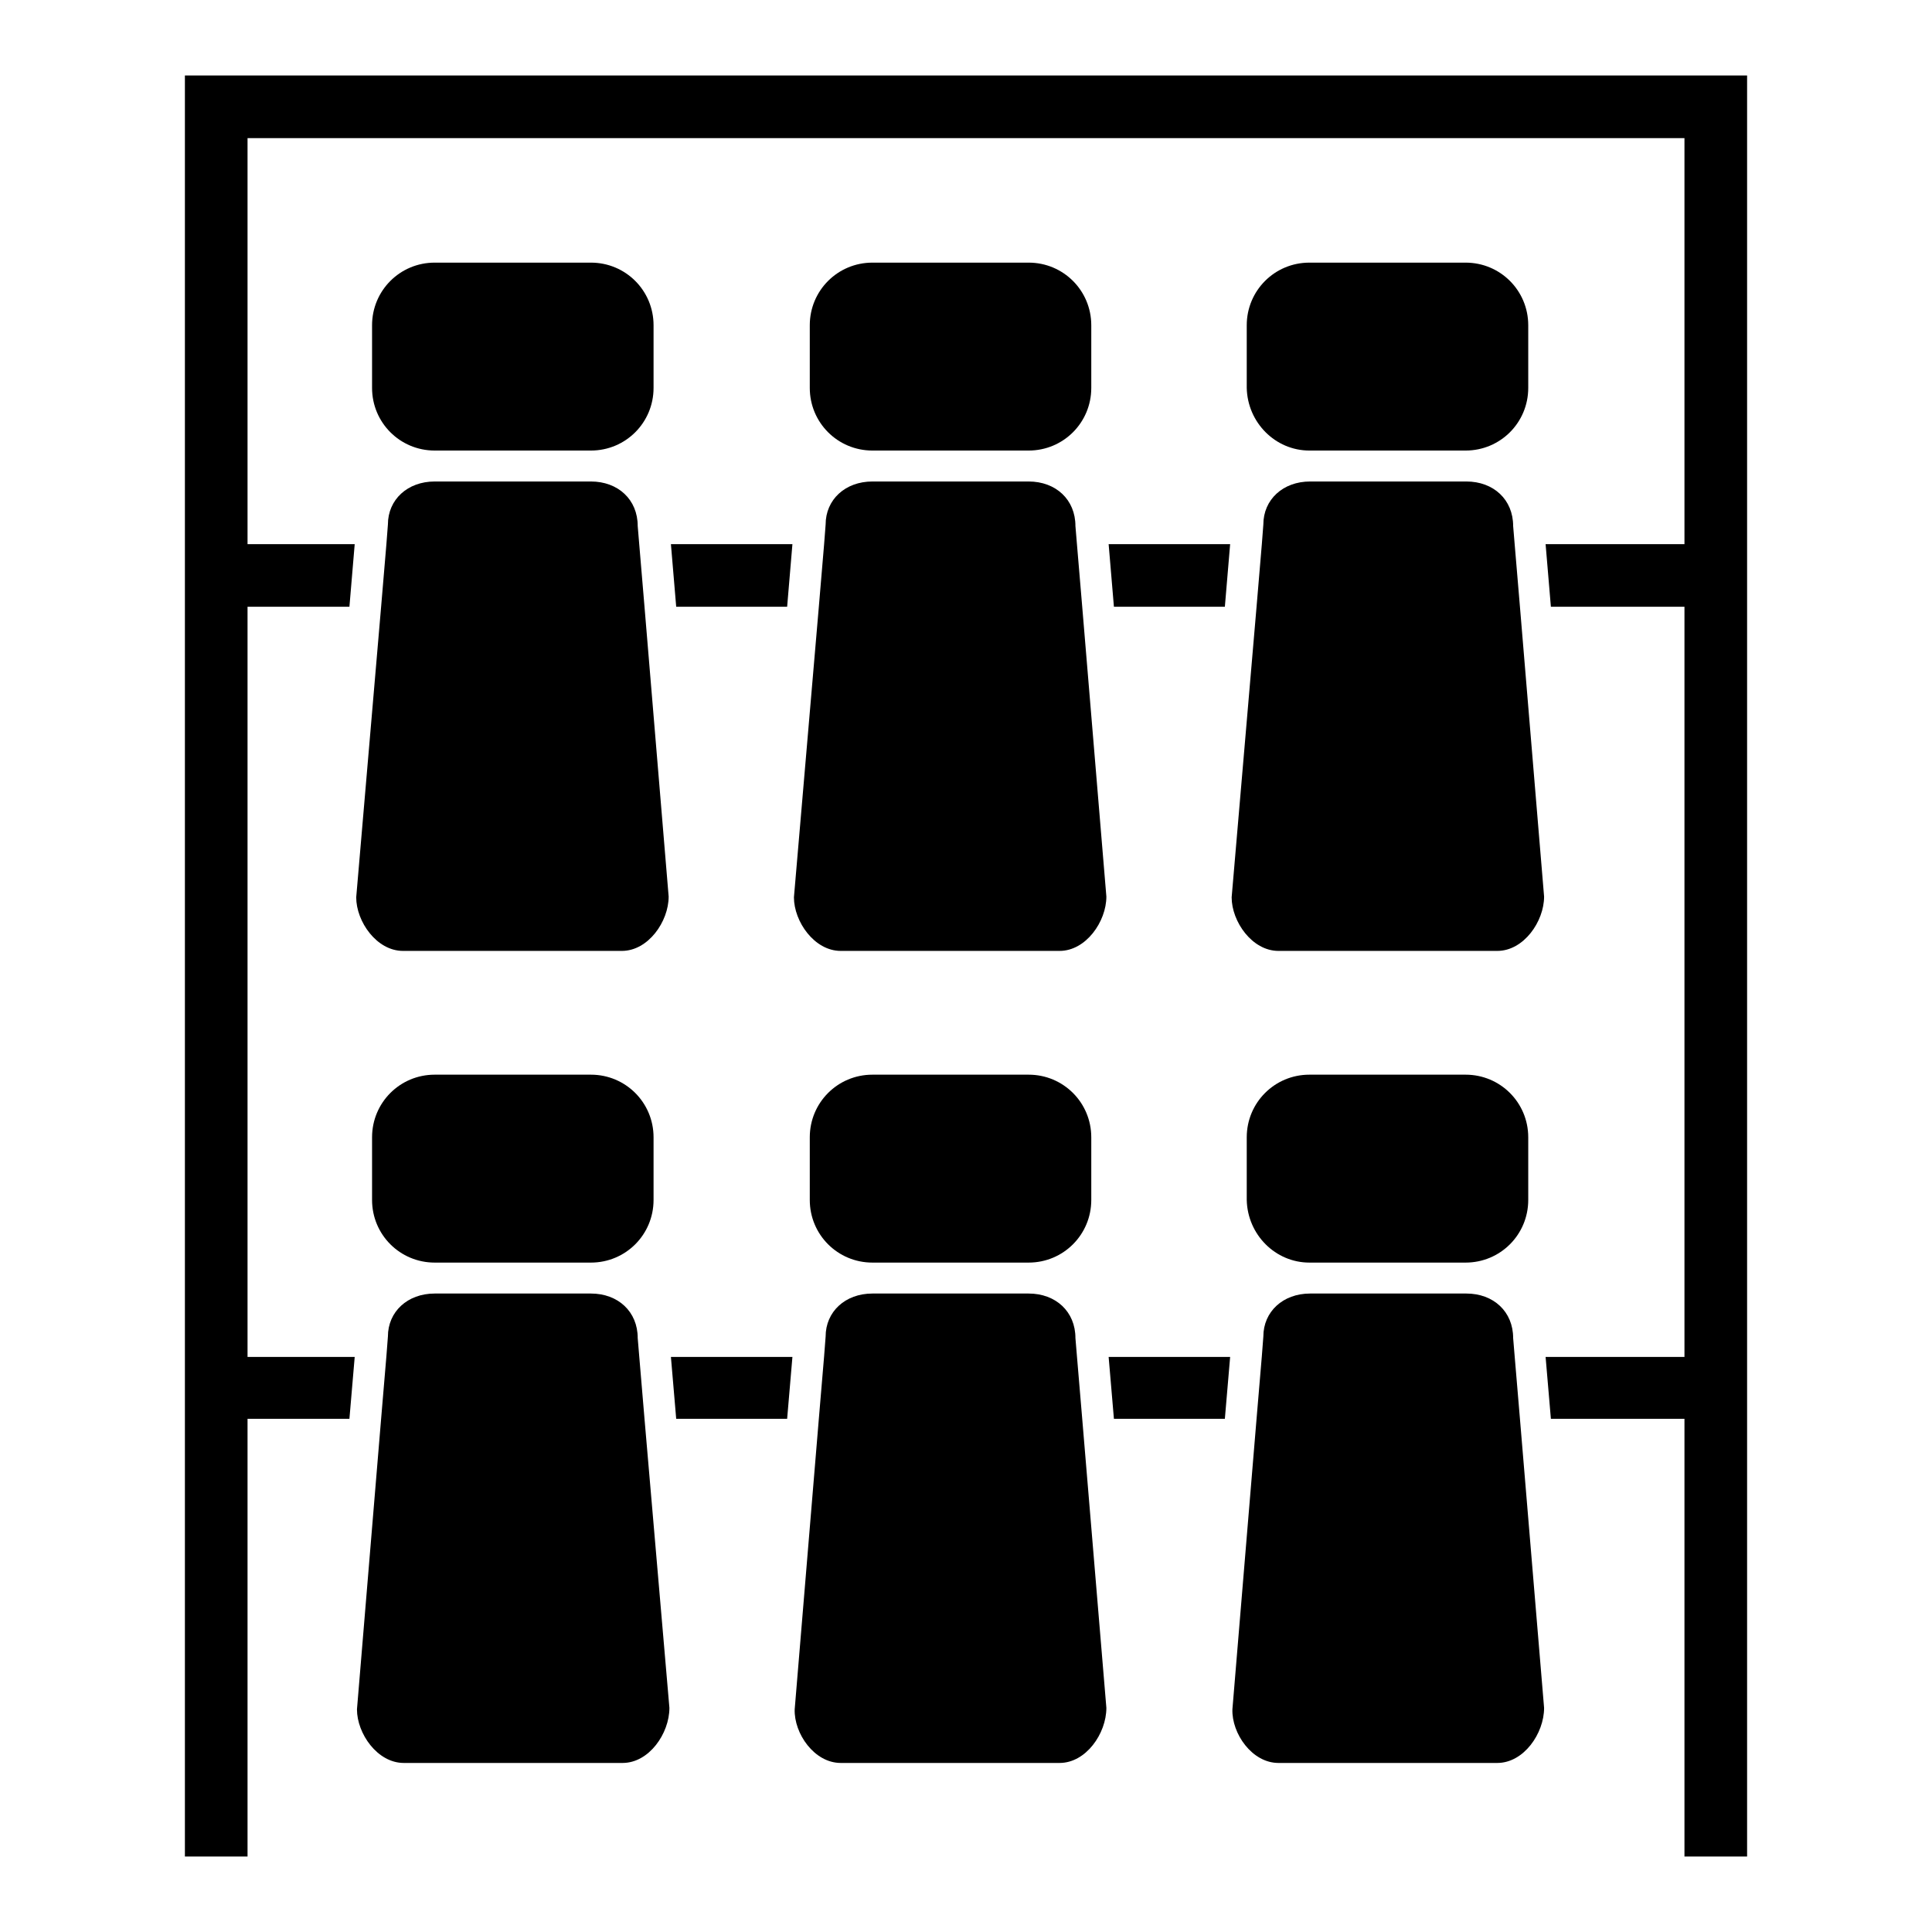
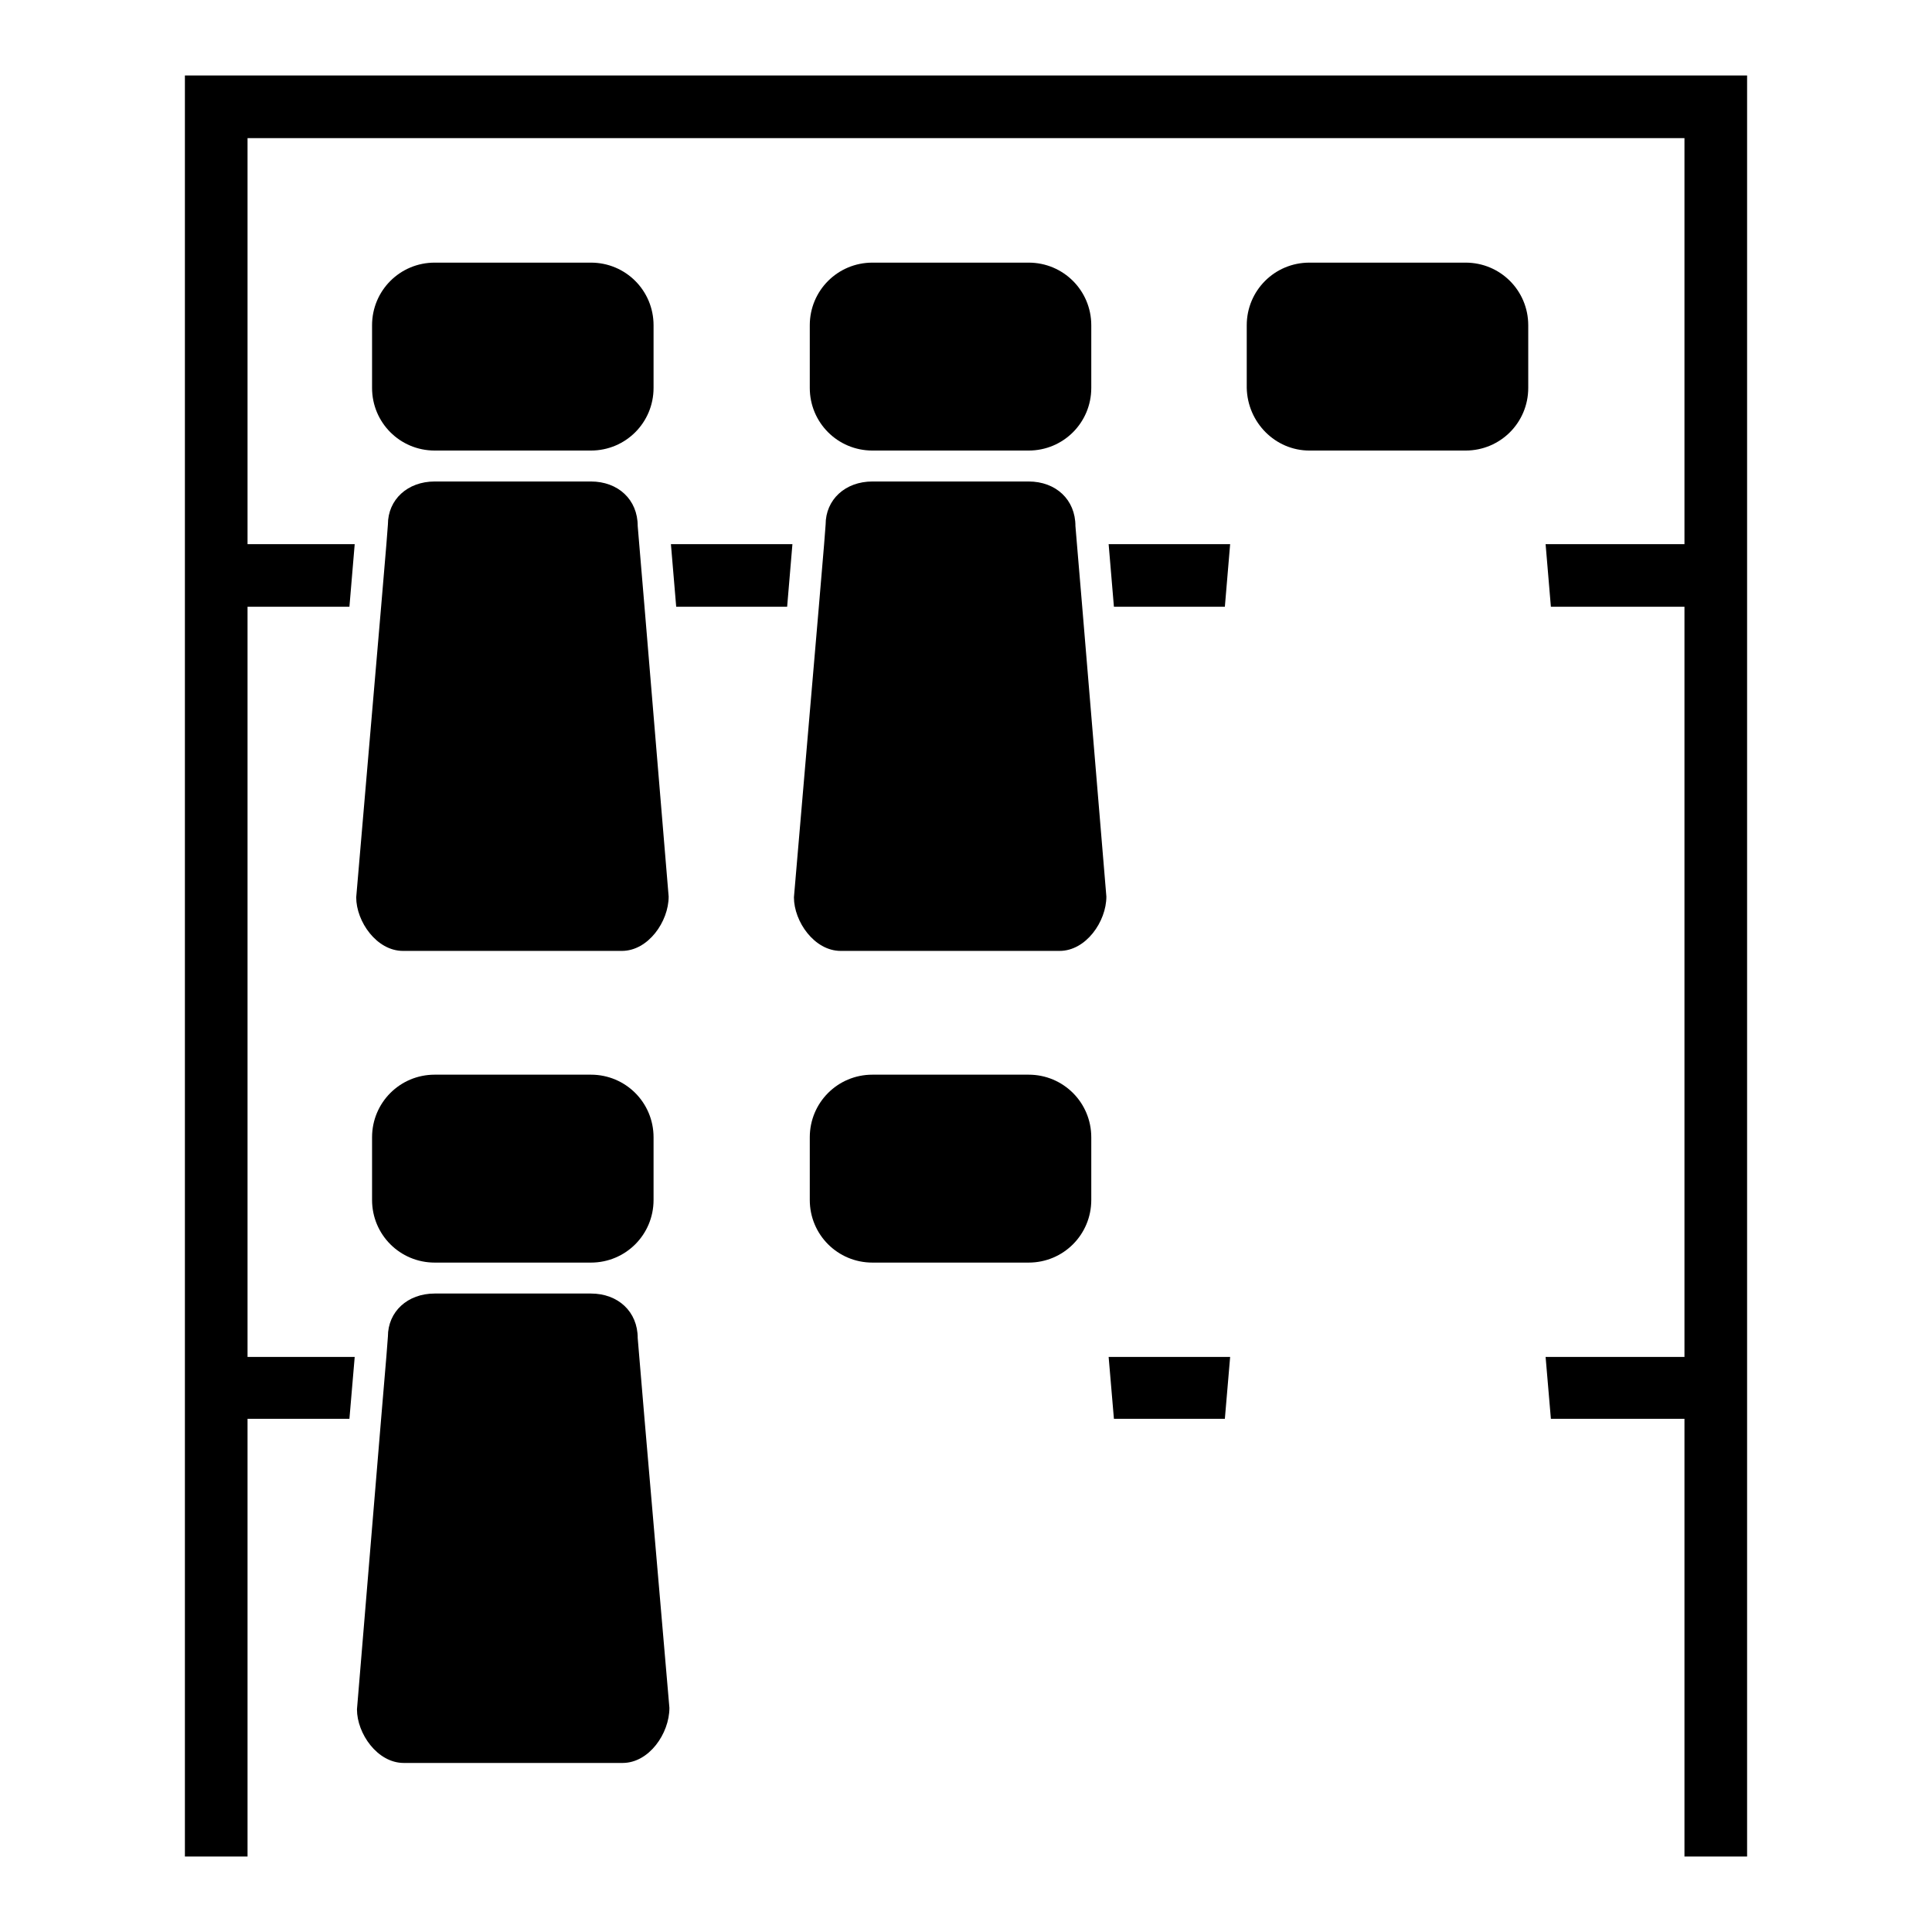
<svg xmlns="http://www.w3.org/2000/svg" version="1.1" x="0px" y="0px" viewBox="0 0 256 256" enable-background="new 0 0 256 256" xml:space="preserve">
  <g>
    <g>
      <g>
        <g>
          <path fill="#000000" d="M146.9 72.1L147.6 80.4 162.3 80.4 163 72.1 z" />
          <path fill="#000000" d="M88.9 72.1L89.6 80.4 104.3 80.4 105 72.1 z" />
-           <path fill="#000000" d="M89.6 188L104.3 188 105 179.8 88.9 179.8 z" />
          <path fill="#000000" d="M147.6 188L162.3 188 163 179.8 146.9 179.8 z" />
          <path fill="#000000" d="M53.5,233.6h29c3.5,0,6.2-3.9,6.2-7.3L85.4,188l-0.7-8.3l-0.2-2.4c0-3.5-2.6-5.9-6.2-5.9H57.6c-3.6,0-6.2,2.4-6.2,5.7l-0.2,2.6l-0.7,8.3l-3.2,38.5C47.3,229.7,50,233.6,53.5,233.6z" />
          <path fill="#000000" d="M57.6,167.3h20.7c4.6,0,8.3-3.7,8.3-8.3v-8.3c0-4.6-3.7-8.3-8.3-8.3H57.6c-4.6,0-8.3,3.7-8.3,8.3v8.3C49.3,163.6,53,167.3,57.6,167.3z" />
-           <path fill="#000000" d="M111.4,233.6h29c3.5,0,6.2-3.9,6.2-7.3l-3.2-38.3l-0.7-8.3l-0.2-2.4c0-3.5-2.6-5.9-6.2-5.9h-20.7c-3.6,0-6.2,2.4-6.2,5.7l-0.2,2.6l-0.7,8.3l-3.2,38.5C105.2,229.7,107.9,233.6,111.4,233.6z" />
          <path fill="#000000" d="M115.6,167.3h20.7c4.6,0,8.3-3.7,8.3-8.3v-8.3c0-4.6-3.7-8.3-8.3-8.3h-20.7c-4.6,0-8.3,3.7-8.3,8.3v8.3C107.3,163.6,111,167.3,115.6,167.3z" />
-           <path fill="#000000" d="M169.4,233.6h29c3.5,0,6.2-3.9,6.2-7.3l-3.2-38.3l-0.7-8.3l-0.2-2.4c0-3.5-2.6-5.9-6.2-5.9h-20.7c-3.6,0-6.2,2.4-6.2,5.7l-0.2,2.6l-0.7,8.3l-3.2,38.5C163.2,229.7,165.9,233.6,169.4,233.6z" />
-           <path fill="#000000" d="M173.5,167.3h20.7c4.6,0,8.3-3.7,8.3-8.3v-8.3c0-4.6-3.7-8.3-8.3-8.3h-20.7c-4.6,0-8.3,3.7-8.3,8.3v8.3C165.3,163.6,169,167.3,173.5,167.3z" />
          <path fill="#000000" d="M85.4,80.4l-0.7-8.3l-0.2-2.4c0-3.5-2.6-5.9-6.2-5.9H57.6c-3.6,0-6.2,2.4-6.2,5.7l-0.2,2.6l-0.7,8.3l-3.3,38.5c0,3.2,2.7,7.1,6.2,7.1h29c3.5,0,6.2-3.9,6.2-7.2L85.4,80.4z" />
          <path fill="#000000" d="M57.6,59.7h20.7c4.6,0,8.3-3.7,8.3-8.3v-8.3c0-4.6-3.7-8.3-8.3-8.3H57.6c-4.6,0-8.3,3.7-8.3,8.3v8.3C49.3,56,53,59.7,57.6,59.7z" />
          <path fill="#000000" d="M143.4,80.4l-0.7-8.3l-0.2-2.4c0-3.5-2.6-5.9-6.2-5.9h-20.7c-3.6,0-6.2,2.4-6.2,5.7l-0.2,2.6l-0.7,8.3l-3.3,38.5c0,3.2,2.7,7.1,6.2,7.1h29c3.5,0,6.2-3.9,6.2-7.2L143.4,80.4z" />
          <path fill="#000000" d="M115.6,59.7h20.7c4.6,0,8.3-3.7,8.3-8.3v-8.3c0-4.6-3.7-8.3-8.3-8.3h-20.7c-4.6,0-8.3,3.7-8.3,8.3v8.3C107.3,56,111,59.7,115.6,59.7z" />
-           <path fill="#000000" d="M201.4,80.4l-0.7-8.3l-0.2-2.4c0-3.5-2.6-5.9-6.2-5.9h-20.7c-3.6,0-6.2,2.4-6.2,5.7l-0.2,2.6l-0.7,8.3l-3.3,38.5c0,3.2,2.7,7.1,6.2,7.1h29c3.5,0,6.2-3.9,6.2-7.2L201.4,80.4z" />
          <path fill="#000000" d="M173.5,59.7h20.7c4.6,0,8.3-3.7,8.3-8.3v-8.3c0-4.6-3.7-8.3-8.3-8.3h-20.7c-4.6,0-8.3,3.7-8.3,8.3v8.3C165.3,56,169,59.7,173.5,59.7z" />
          <path fill="#000000" d="M32.8 188L46.3 188 47 179.8 32.8 179.8 32.8 80.4 46.3 80.4 47 72.1 32.8 72.1 32.8 18.3 223.2 18.3 223.2 72.1 204.8 72.1 205.5 80.4 223.2 80.4 223.2 179.8 204.8 179.8 205.5 188 223.2 188 223.2 246 231.5 246 231.5 188 231.5 179.8 231.5 80.4 231.5 72.1 231.5 18.3 231.5 10 223.2 10 32.8 10 24.5 10 24.5 18.3 24.5 72.1 24.5 80.4 24.5 179.8 24.5 188 24.5 246 32.8 246 z" />
        </g>
      </g>
      <g />
      <g />
      <g />
      <g />
      <g />
      <g />
      <g />
      <g />
      <g />
      <g />
      <g />
      <g />
      <g />
      <g />
      <g />
    </g>
  </g>
</svg>